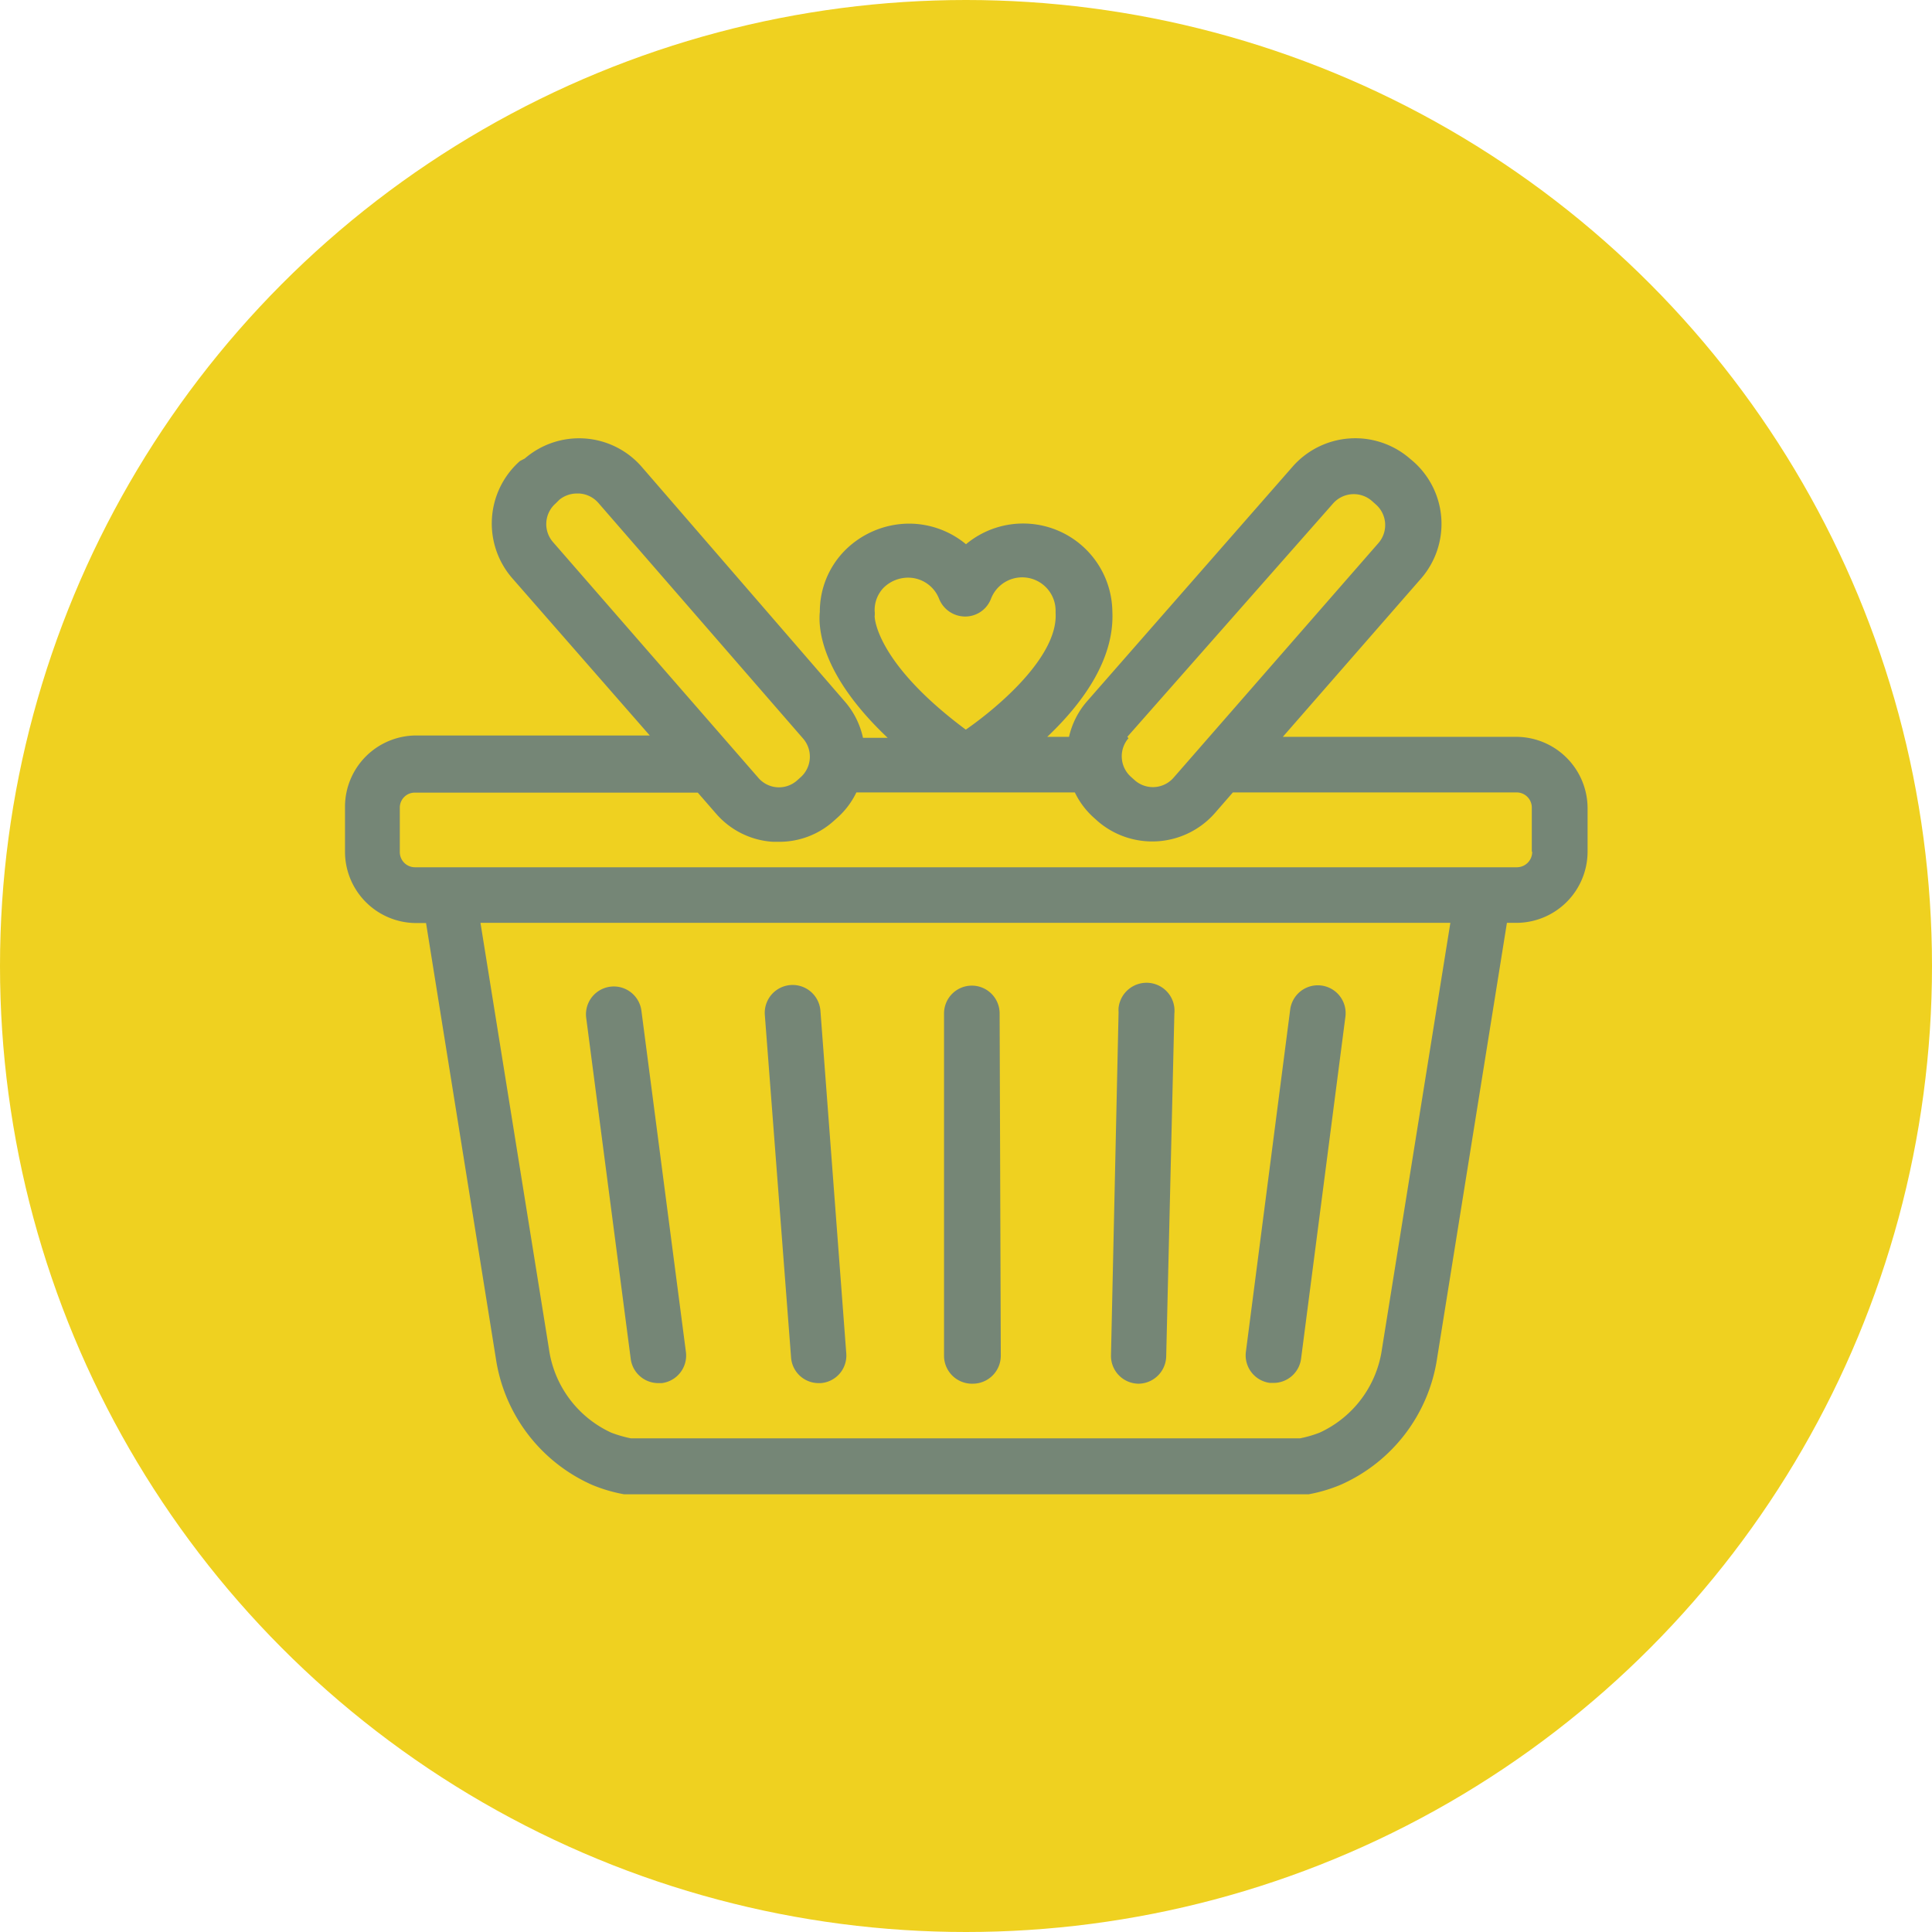
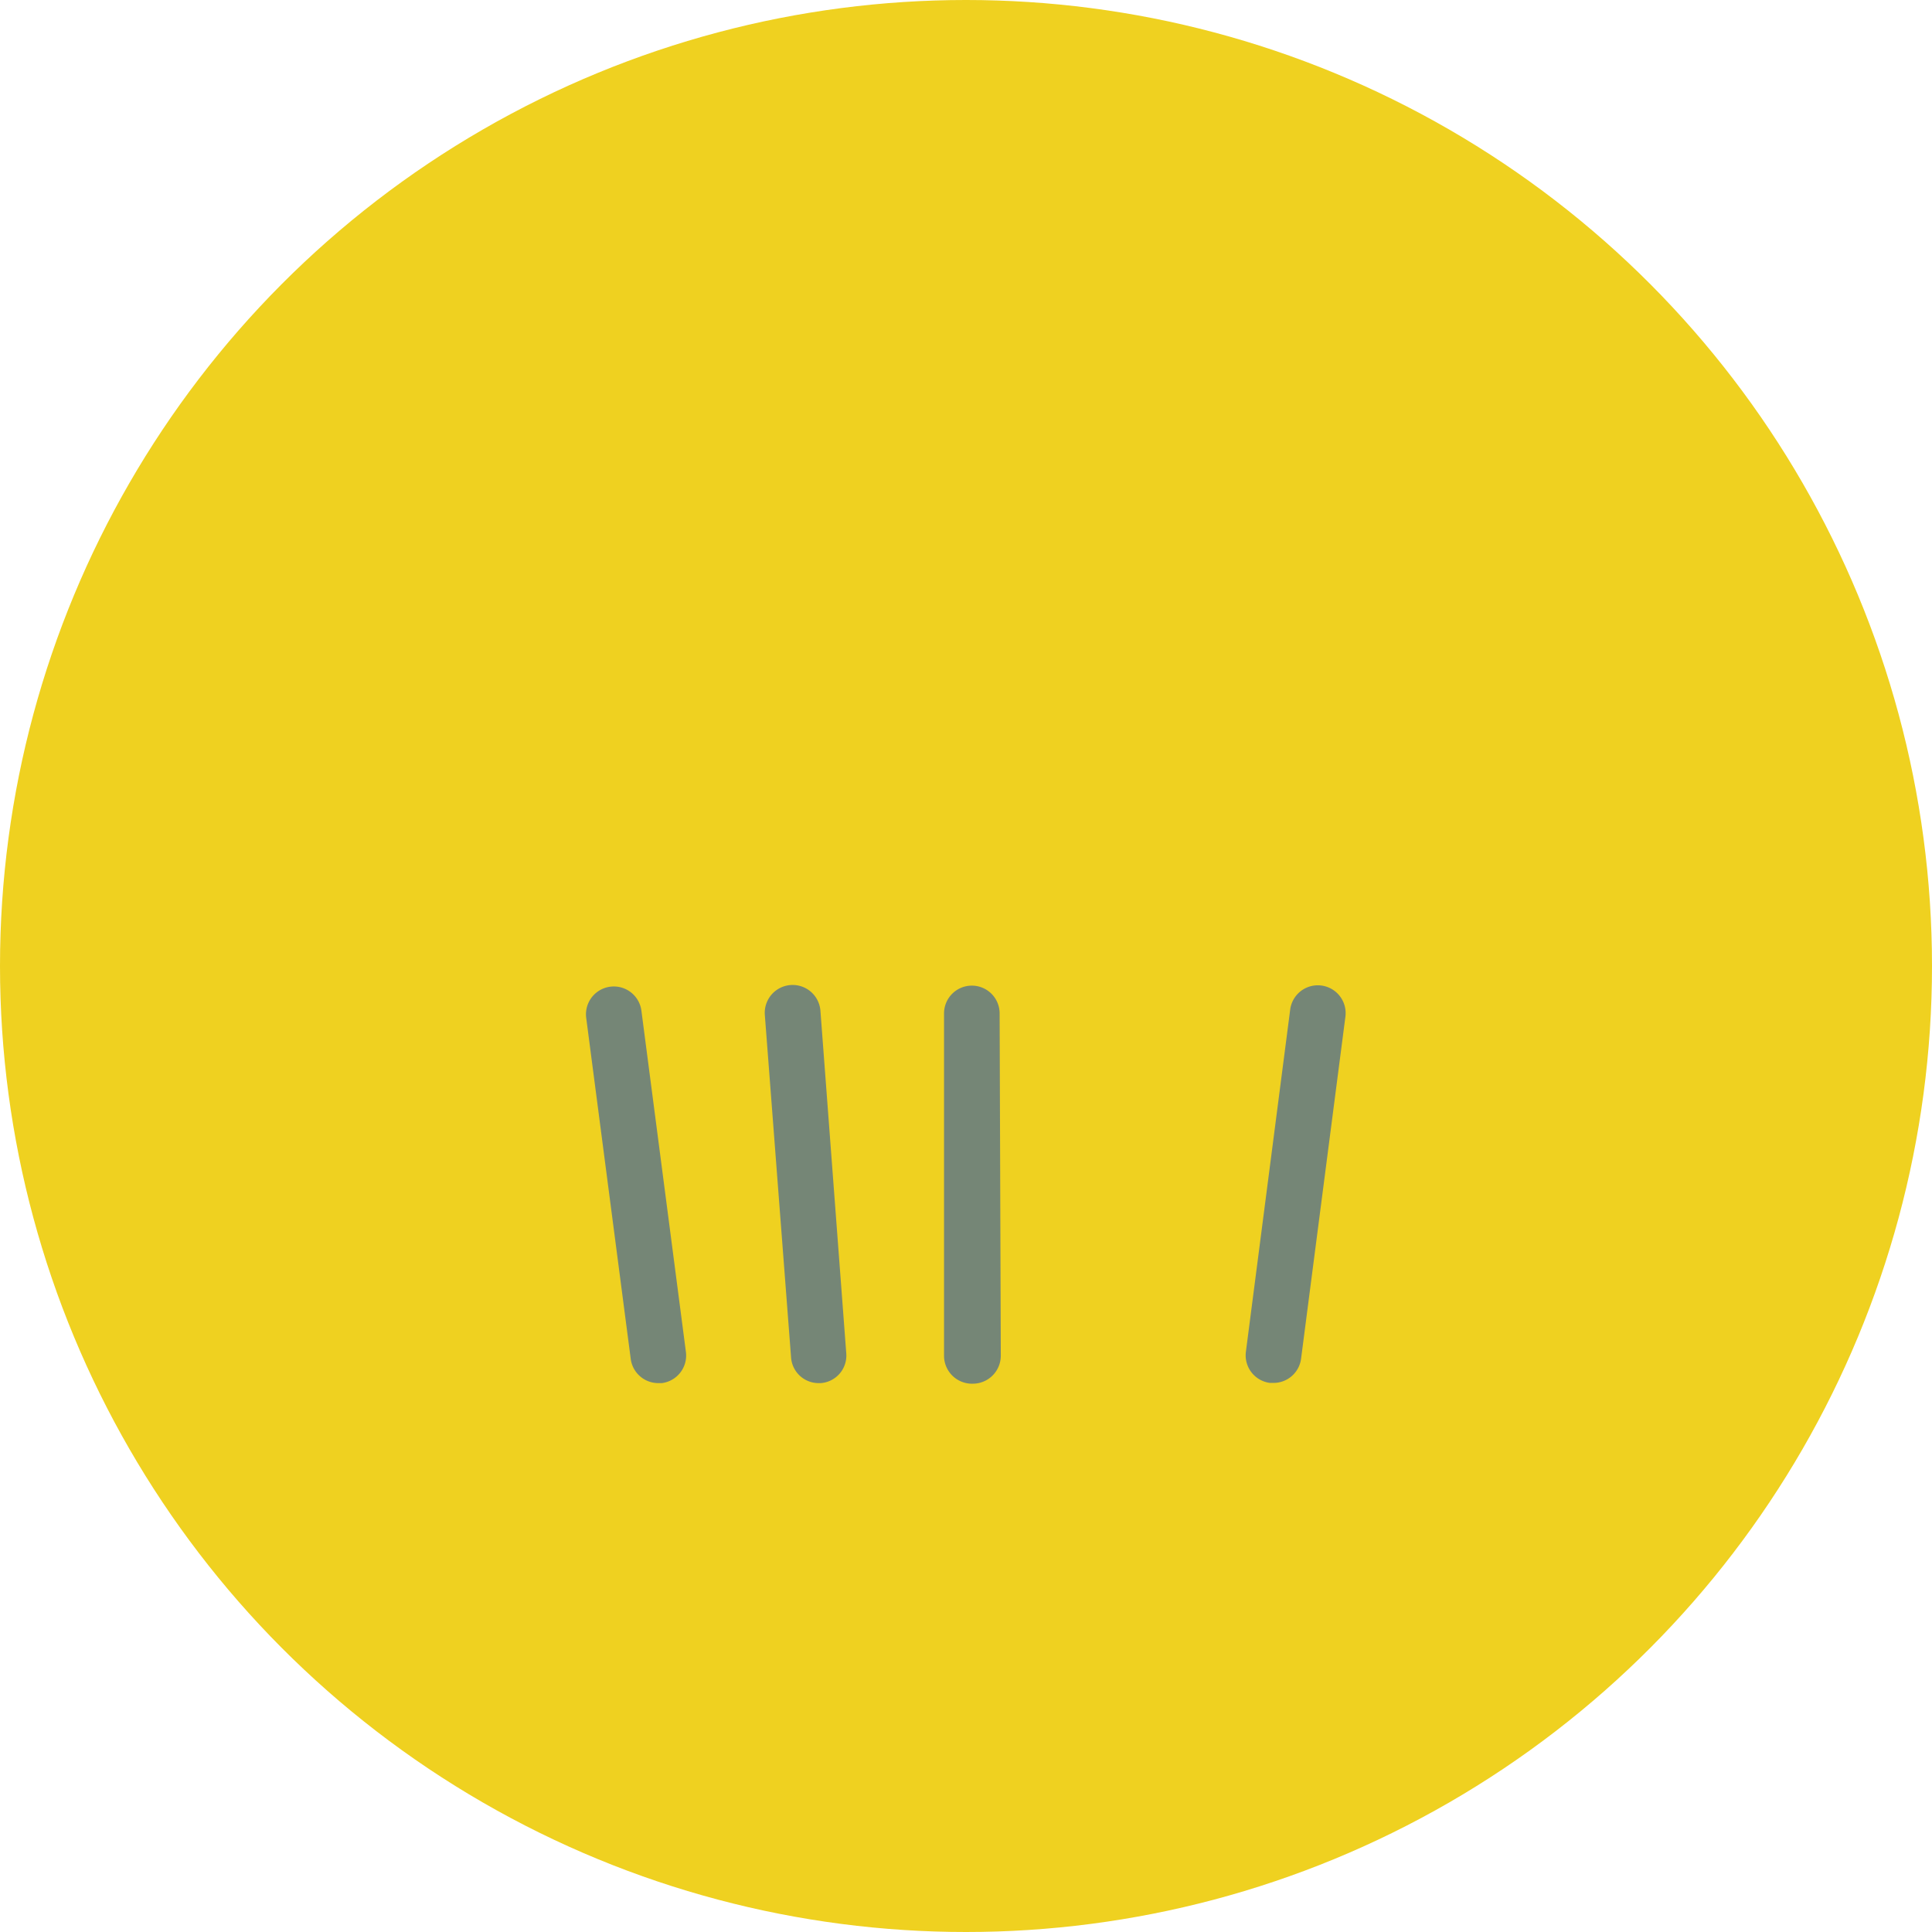
<svg xmlns="http://www.w3.org/2000/svg" viewBox="0 0 99.4 99.4">
  <g id="Layer_2" data-name="Layer 2">
    <g id="Layer_1-2" data-name="Layer 1">
      <circle cx="49.7" cy="49.7" r="49.7" style="fill:#efd120" />
-       <path d="M78,37.91H66l7.09-8.12a4.28,4.28,0,0,0-.38-6.05l0,0-.19-.16a4.29,4.29,0,0,0-6,.41l-10.6,12.1A4.2,4.2,0,0,0,55,37.91H53.88c1.75-1.66,3.47-3.94,3.35-6.45A4.59,4.59,0,0,0,49.7,28a4.6,4.6,0,0,0-2.93-1.06,4.69,4.69,0,0,0-3.3,1.38,4.47,4.47,0,0,0-1.29,3.15c-.08.79,0,3.19,3.49,6.49H44.4a4.2,4.2,0,0,0-.92-1.85L33,24a4.27,4.27,0,0,0-6-.41l-.25.13a4.29,4.29,0,0,0-.42,6l7.1,8.12h-12a3.67,3.67,0,0,0-3.68,3.66v2.33a3.67,3.67,0,0,0,3.67,3.66h.5l3.59,22.39a8.48,8.48,0,0,0,4.94,6.51,7.92,7.92,0,0,0,1.66.49H67.33A7.92,7.92,0,0,0,69,76.38a8.48,8.48,0,0,0,4.94-6.51l3.59-22.39H78a3.67,3.67,0,0,0,3.68-3.66h0V41.56A3.68,3.68,0,0,0,78,37.91Zm-20,0,10.58-12a1.42,1.42,0,0,1,2-.14l.19.17a1.41,1.41,0,0,1,.15,2h0L60.39,40a1.41,1.41,0,0,1-2,.15h0l-.19-.17a1.42,1.42,0,0,1-.14-2Zm-13-6.2a1.31,1.31,0,0,0,0-.28,1.65,1.65,0,0,1,.46-1.19,1.8,1.8,0,0,1,1.26-.52,1.71,1.71,0,0,1,1.6,1.1,1.45,1.45,0,0,0,1.33.9,1.42,1.42,0,0,0,1.33-.9,1.72,1.72,0,0,1,3.33.64v.08c.13,2.19-2.85,4.77-4.62,6C45,34.05,45,31.71,45,31.71ZM28.46,27.9a1.41,1.41,0,0,1,.13-2h0l.19-.19a1.44,1.44,0,0,1,.91-.32h.1a1.42,1.42,0,0,1,1,.49L41.32,38a1.42,1.42,0,0,1-.14,2l-.19.17A1.4,1.4,0,0,1,39,40l0,0ZM71.1,69.41a5.59,5.59,0,0,1-3.21,4.3,6,6,0,0,1-1,.29H32.45a6.49,6.49,0,0,1-1-.29,5.6,5.6,0,0,1-3.21-4.33l-3.52-21.9H74.62Zm7.73-25.59a.79.79,0,0,1-.78.8H21.37a.78.78,0,0,1-.8-.78V41.56a.77.77,0,0,1,.76-.78H35.9l.94,1.08a4.21,4.21,0,0,0,2.93,1.45h.3a4.18,4.18,0,0,0,2.8-1.05h0l.19-.17a4.16,4.16,0,0,0,1-1.32H55.3a4.16,4.16,0,0,0,1,1.32l.19.17h0a4.29,4.29,0,0,0,6-.41l.94-1.08H78a.78.78,0,0,1,.81.75v2.3Z" style="fill:#758676" />
      <path d="M32.45,69.91a1.43,1.43,0,0,0,1.42,1.25h.18a1.43,1.43,0,0,0,1.24-1.6h0L33,52a1.43,1.43,0,0,0-2.84.37Z" style="fill:#758676" />
      <path d="M65.34,71.15h.18a1.43,1.43,0,0,0,1.42-1.25l2.28-17.59a1.43,1.43,0,0,0-2.84-.37h0L64.1,69.55a1.43,1.43,0,0,0,1.24,1.6Z" style="fill:#758676" />
      <path d="M42.11,71.16h.11a1.42,1.42,0,0,0,1.32-1.53h0L42.21,52a1.43,1.43,0,1,0-2.86.22L40.7,69.84A1.42,1.42,0,0,0,42.11,71.16Z" style="fill:#758676" />
      <path d="M50.06,71.19h0a1.44,1.44,0,0,0,1.43-1.45v0l-.06-17.6A1.43,1.43,0,0,0,50,50.71h0a1.43,1.43,0,0,0-1.43,1.43h0l0,17.64A1.44,1.44,0,0,0,50.06,71.19Z" style="fill:#758676" />
-       <path d="M58.51,71.19h0A1.44,1.44,0,0,0,60,69.79l.42-17.64a1.44,1.44,0,0,0-1.28-1.58,1.45,1.45,0,0,0-1.59,1.28,1.76,1.76,0,0,0,0,.23l-.39,17.63a1.43,1.43,0,0,0,1.4,1.48Z" style="fill:#758676" />
    </g>
  </g>
</svg>